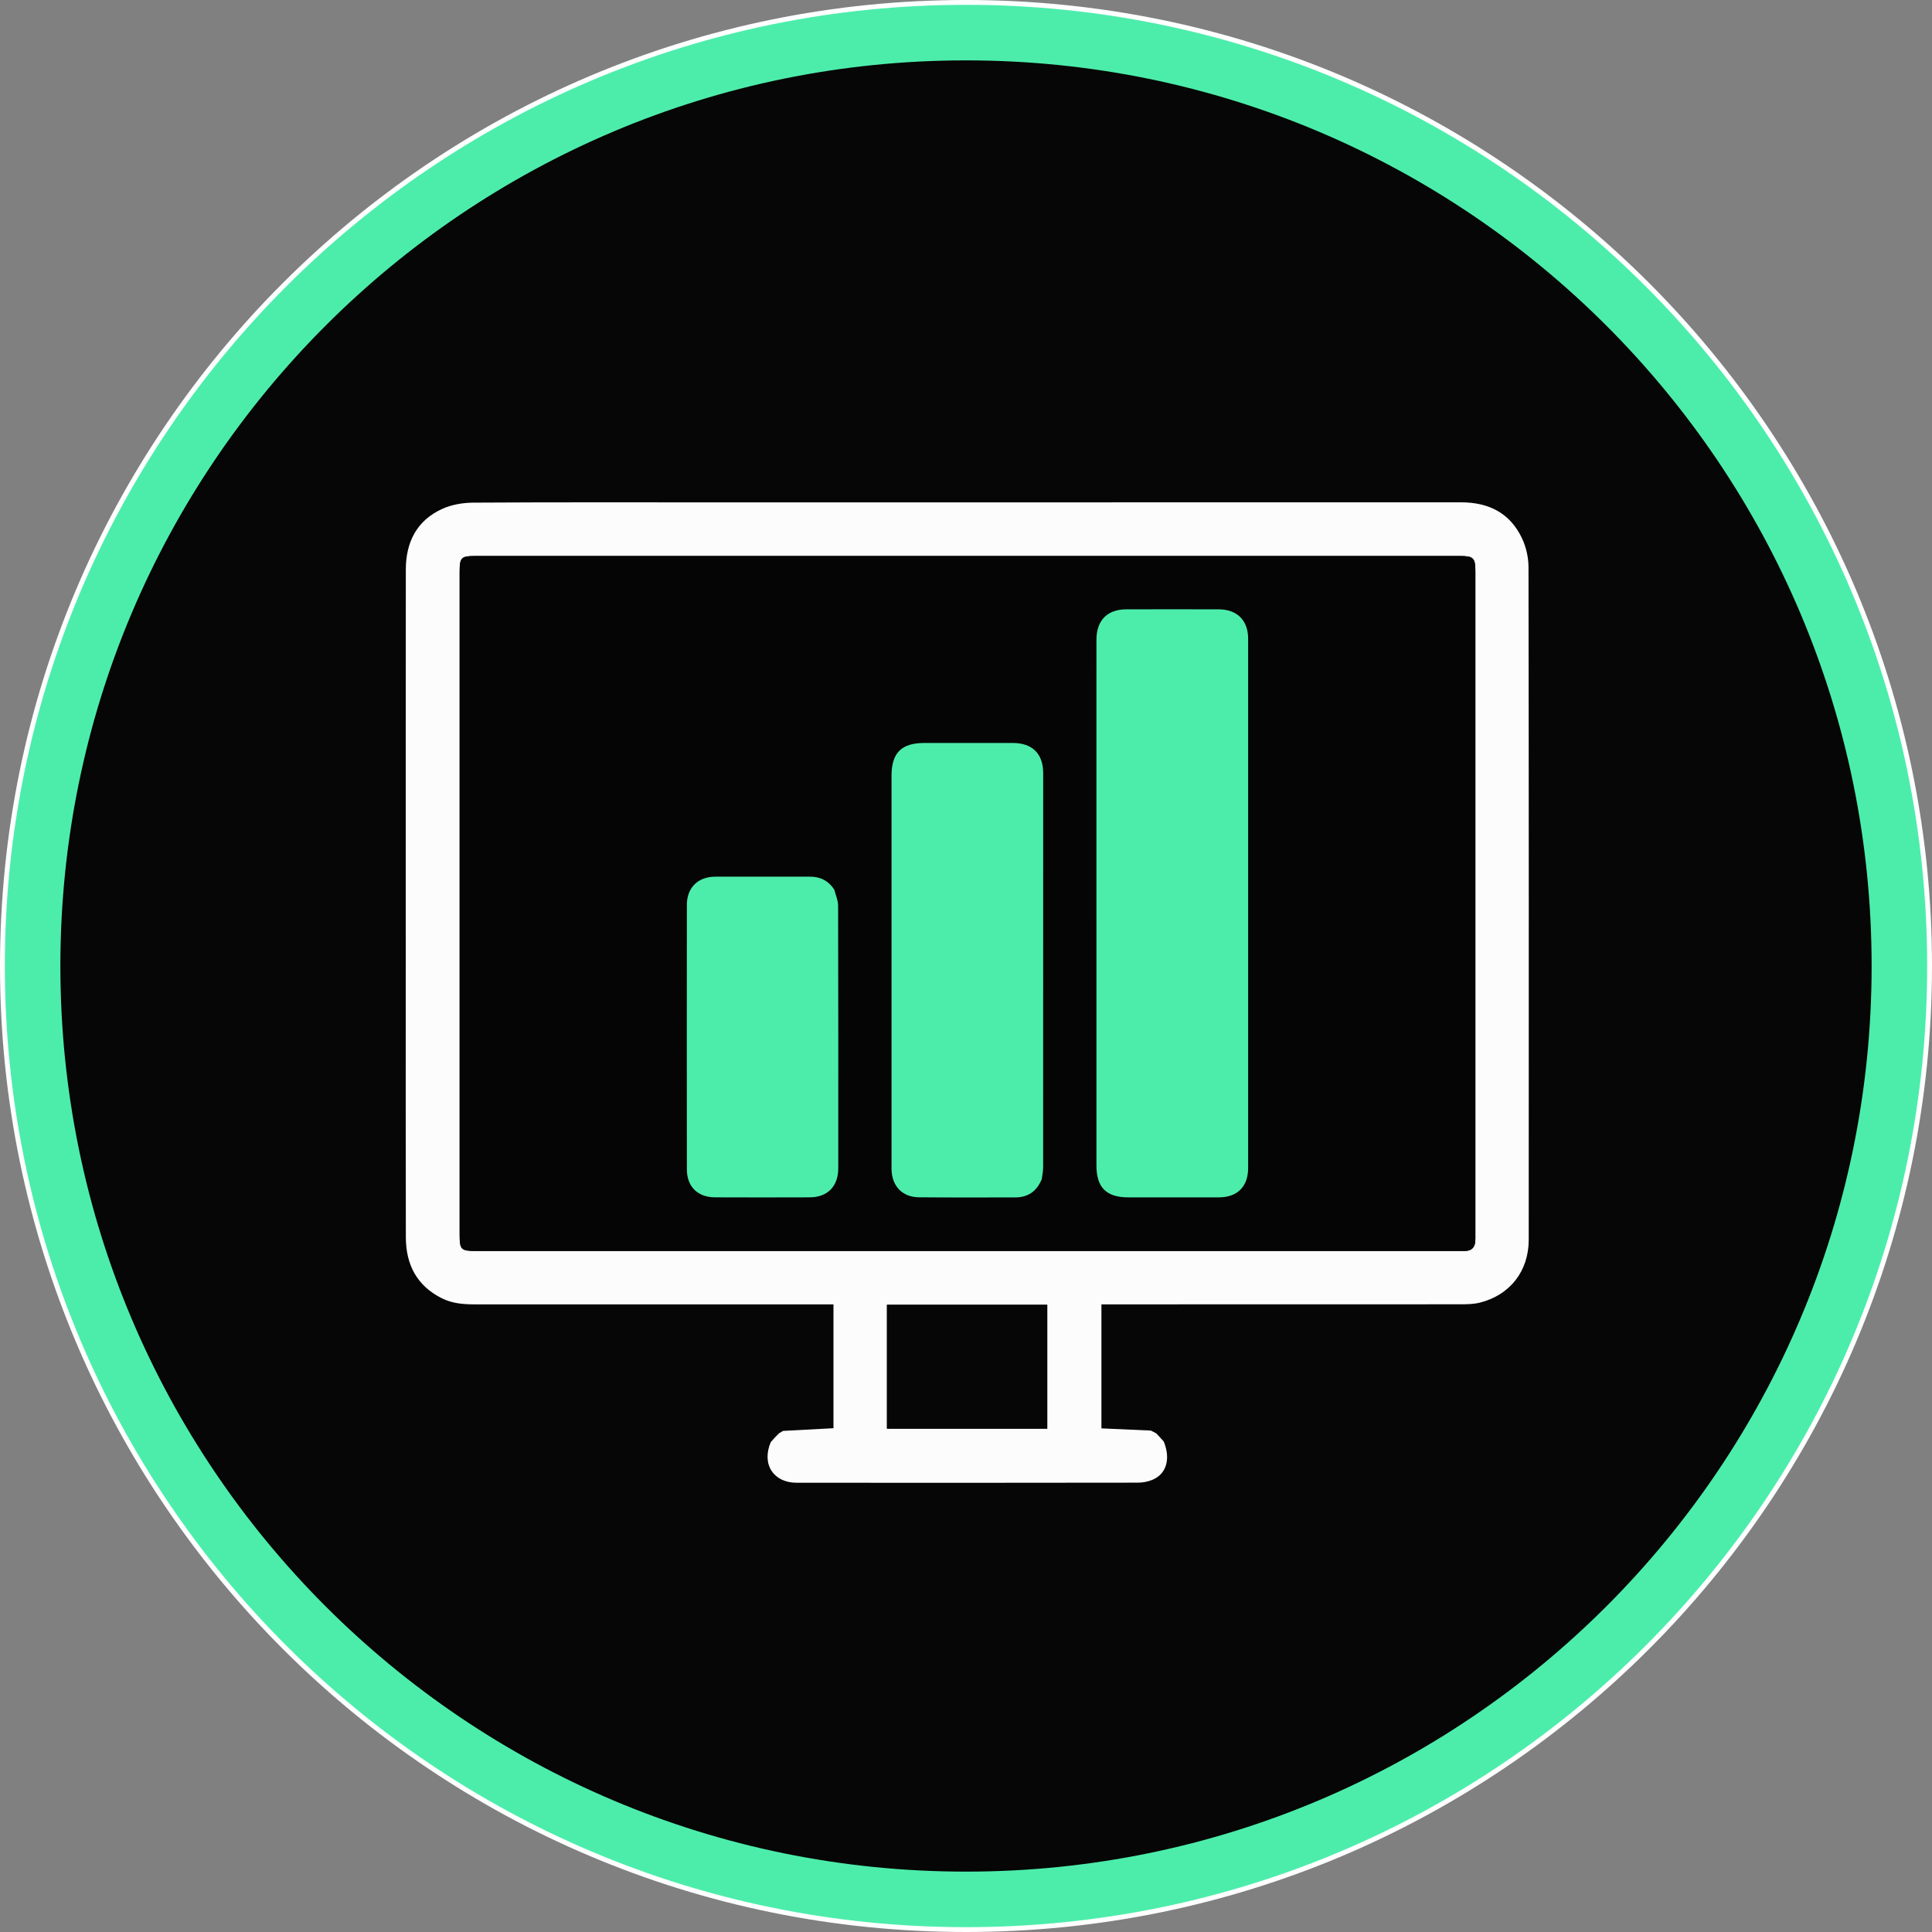
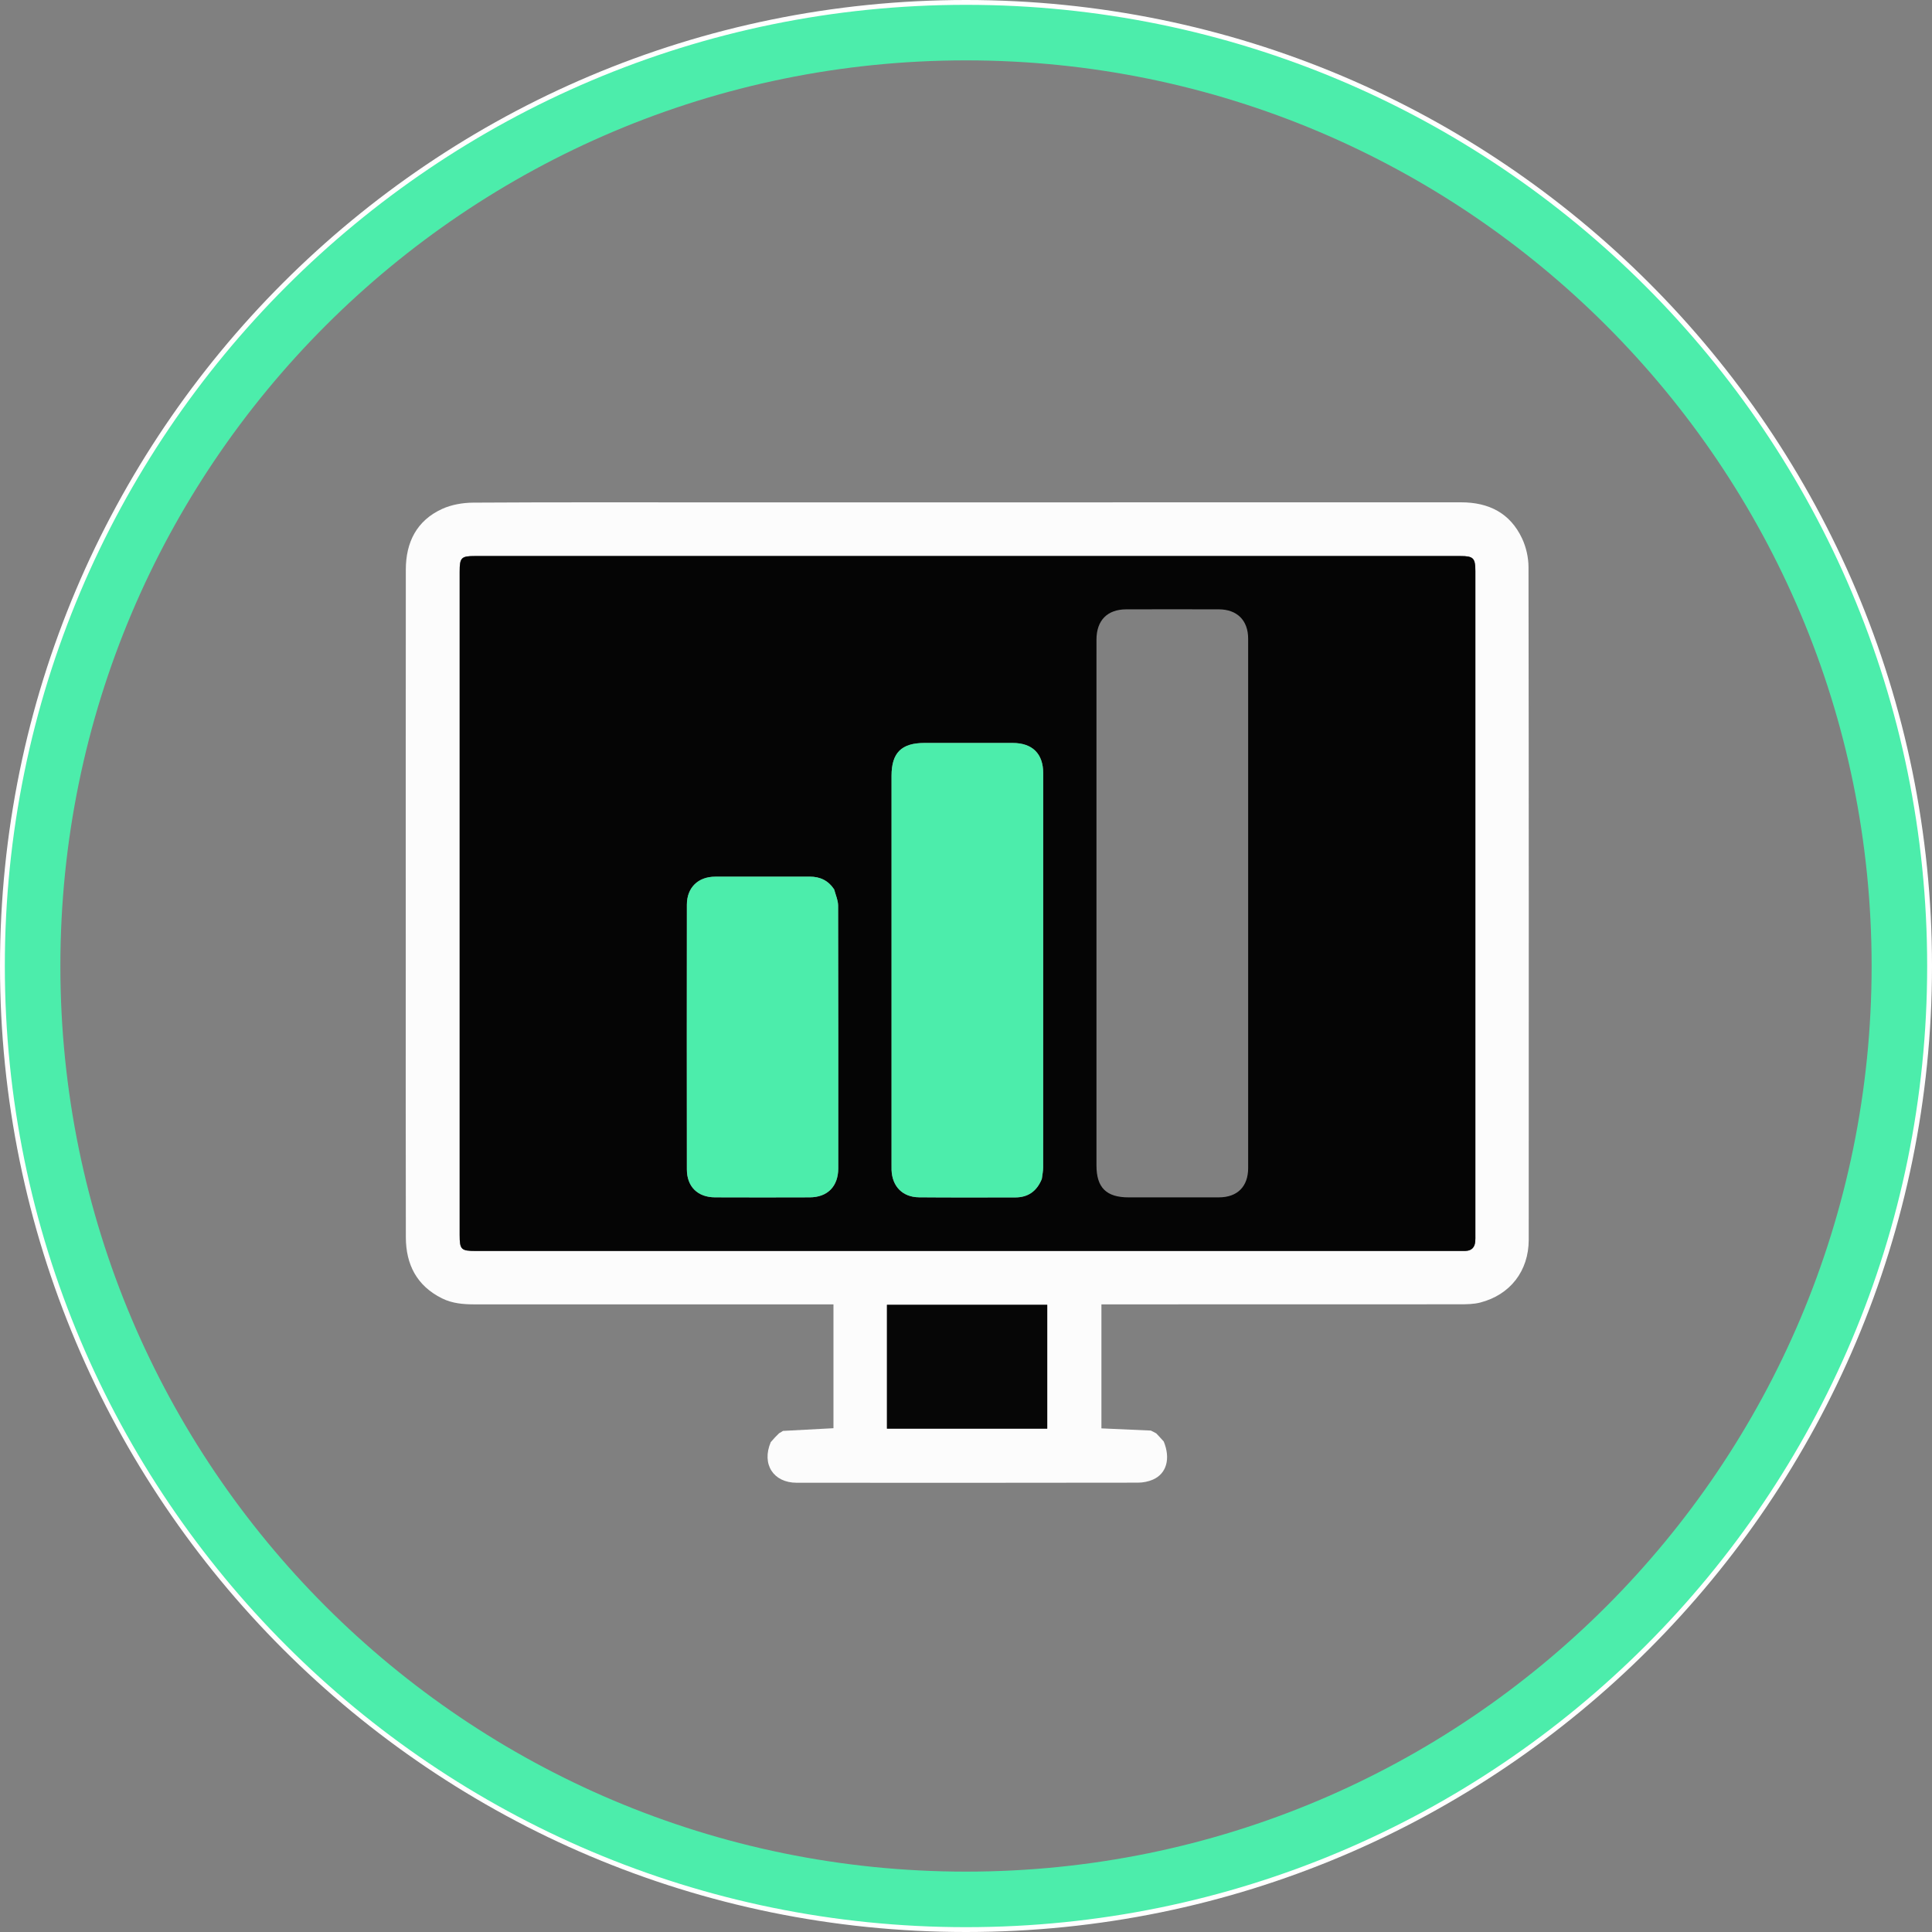
<svg xmlns="http://www.w3.org/2000/svg" width="400" height="400" viewBox="0 0 400 400" fill="none">
  <rect x="0" y="0" width="400" height="400" fill="#808080" stroke="none" />
  <g clip-path="url(#clip0_634_848)">
-     <path d="M399.5 200C399.5 89.819 310.181 0.5 200 0.5C89.819 0.5 0.5 89.819 0.5 200C0.5 310.181 89.819 399.5 200 399.5C310.181 399.5 399.5 310.181 399.5 200Z" fill="#050605" />
    <path d="M200 6.5C306.867 6.5 393.5 93.133 393.5 200C393.5 306.867 306.867 393.5 200 393.5C93.133 393.5 6.5 306.867 6.5 200C6.5 93.133 93.133 6.5 200 6.5Z" stroke="#4CEDAB" stroke-width="12" />
    <path d="M399.5 200C399.5 89.819 310.181 0.5 200 0.5C89.819 0.5 0.5 89.819 0.5 200C0.5 310.181 89.819 399.5 200 399.5C310.181 399.5 399.5 310.181 399.5 200Z" stroke="white" />
    <path d="M238.271 296.183C238.698 296.373 239.001 296.558 239.391 296.765C239.94 297.324 240.402 297.861 240.943 298.452C242.386 301.982 241.531 305.081 238.73 306.323C237.774 306.747 236.646 306.968 235.596 306.969C212.04 307.005 188.484 307.008 164.929 306.987C160.129 306.982 157.634 303.156 159.576 298.579C160.198 297.855 160.712 297.299 161.312 296.733C161.635 296.566 161.871 296.41 162.108 296.254C165.568 296.069 169.029 295.884 172.56 295.696C172.56 287.221 172.56 278.695 172.56 270.056C171.926 270.056 171.346 270.056 170.766 270.056C146.598 270.056 122.431 270.056 98.263 270.056C95.943 270.056 93.658 269.874 91.529 268.819C86.289 266.222 84.037 261.8 84.025 256.163C83.981 237.104 84.008 218.045 84.008 198.986C84.008 171.969 83.994 144.953 84.02 117.936C84.025 112.274 86.274 107.756 91.573 105.352C93.511 104.474 95.826 104.079 97.973 104.066C114.624 103.965 131.277 104.01 147.929 104.01C199.457 104.01 250.985 104.016 302.513 104.001C308.228 104 312.654 106.22 315.123 111.469C315.971 113.272 316.457 115.425 316.461 117.419C316.533 163.838 316.526 210.258 316.507 256.677C316.504 263.137 312.668 268.087 306.452 269.682C305.098 270.03 303.633 270.04 302.219 270.041C278.1 270.062 253.982 270.056 229.863 270.056C229.284 270.056 228.705 270.056 228.038 270.056C228.038 278.691 228.038 287.209 228.038 295.73C231.415 295.88 234.781 296.029 238.271 296.183ZM305.459 148.912C305.459 138.695 305.46 128.478 305.458 118.26C305.458 115.521 305.05 115.117 302.293 115.117C234.308 115.117 166.323 115.117 98.338 115.117C95.486 115.117 95.163 115.447 95.163 118.363C95.163 164.145 95.163 209.926 95.163 255.708C95.163 258.699 95.461 258.998 98.442 258.998C166.329 258.998 234.215 258.998 302.102 258.998C302.544 258.998 302.987 259.009 303.428 258.992C304.656 258.945 305.318 258.281 305.43 257.077C305.475 256.59 305.458 256.096 305.458 255.605C305.459 220.139 305.459 184.673 305.459 148.912ZM183.636 289.211C183.636 291.404 183.636 293.597 183.636 295.788C194.81 295.788 205.817 295.788 216.822 295.788C216.822 287.172 216.822 278.651 216.822 270.147C205.744 270.147 194.734 270.147 183.636 270.147C183.636 276.464 183.636 282.69 183.636 289.211Z" fill="#FCFCFC" />
    <path d="M305.463 149.06C305.463 184.673 305.464 220.139 305.462 255.605C305.462 256.096 305.48 256.59 305.434 257.077C305.322 258.281 304.66 258.945 303.433 258.992C302.991 259.009 302.549 258.998 302.107 258.998C234.22 258.998 166.333 258.998 98.447 258.998C95.466 258.998 95.168 258.699 95.168 255.708C95.168 209.926 95.168 164.145 95.168 118.363C95.168 115.447 95.49 115.117 98.343 115.117C166.328 115.117 234.313 115.117 302.298 115.117C305.054 115.117 305.463 115.521 305.463 118.26C305.464 128.477 305.463 138.695 305.463 149.06ZM227.011 141.249C227.011 174.595 227.011 207.942 227.012 241.289C227.012 245.883 229.048 247.903 233.675 247.905C239.913 247.906 246.15 247.917 252.387 247.9C256.195 247.89 258.417 245.654 258.417 241.84C258.422 205.301 258.422 168.762 258.417 132.223C258.416 128.453 256.134 126.168 252.35 126.157C245.966 126.139 239.581 126.142 233.197 126.156C229.258 126.164 227.028 128.43 227.013 132.409C227.003 135.257 227.011 138.105 227.011 141.249ZM215.719 244.02C215.809 243.244 215.976 242.469 215.977 241.693C215.99 214.489 215.989 187.284 215.987 160.08C215.987 156.047 213.742 153.827 209.67 153.824C203.581 153.819 197.492 153.822 191.403 153.823C186.636 153.823 184.588 155.865 184.588 160.622C184.587 187.433 184.588 214.245 184.588 241.056C184.588 241.449 184.577 241.842 184.592 242.234C184.718 245.633 186.867 247.857 190.278 247.889C196.907 247.951 203.536 247.912 210.165 247.915C212.813 247.916 214.637 246.685 215.719 244.02ZM172.662 184.069C171.468 182.287 169.771 181.499 167.656 181.501C161.123 181.507 154.591 181.49 148.058 181.508C144.53 181.518 142.215 183.774 142.211 187.304C142.189 205.576 142.19 223.847 142.21 242.119C142.214 245.687 144.452 247.882 148.039 247.896C154.571 247.921 161.104 247.92 167.636 247.897C171.339 247.884 173.551 245.619 173.552 241.878C173.557 223.754 173.568 205.63 173.521 187.506C173.518 186.424 173.034 185.343 172.662 184.069Z" fill="#050505" />
    <path d="M183.633 289.064C183.633 282.691 183.633 276.465 183.633 270.147C194.731 270.147 205.74 270.147 216.818 270.147C216.818 278.651 216.818 287.172 216.818 295.788C205.813 295.788 194.806 295.788 183.633 295.788C183.633 293.597 183.633 291.404 183.633 289.064Z" fill="#060606" />
-     <path d="M227.007 141.101C227.007 138.106 226.999 135.257 227.009 132.409C227.024 128.43 229.254 126.164 233.193 126.156C239.577 126.142 245.962 126.139 252.346 126.157C256.13 126.168 258.412 128.453 258.413 132.223C258.418 168.762 258.418 205.301 258.413 241.84C258.413 245.654 256.191 247.89 252.383 247.9C246.146 247.917 239.909 247.907 233.671 247.905C229.044 247.904 227.008 245.883 227.008 241.289C227.007 207.942 227.007 174.595 227.007 141.101Z" fill="#4CEDAB" />
    <path d="M215.683 244.135C214.631 246.685 212.807 247.916 210.159 247.915C203.53 247.912 196.901 247.951 190.272 247.889C186.861 247.857 184.712 245.633 184.586 242.235C184.571 241.842 184.582 241.449 184.582 241.056C184.582 214.245 184.581 187.433 184.582 160.622C184.582 155.865 186.63 153.823 191.396 153.823C197.485 153.822 203.574 153.819 209.664 153.824C213.736 153.827 215.98 156.047 215.981 160.08C215.983 187.285 215.984 214.489 215.971 241.693C215.97 242.469 215.803 243.245 215.683 244.135Z" fill="#4CEDAB" />
    <path d="M172.718 184.166C173.034 185.343 173.518 186.424 173.521 187.506C173.568 205.63 173.558 223.754 173.552 241.879C173.551 245.619 171.34 247.885 167.637 247.897C161.104 247.92 154.572 247.921 148.039 247.896C144.452 247.882 142.215 245.687 142.211 242.119C142.191 223.847 142.189 205.576 142.211 187.304C142.215 183.774 144.53 181.518 148.058 181.509C154.591 181.491 161.124 181.507 167.656 181.501C169.772 181.499 171.469 182.287 172.718 184.166Z" fill="#4CEDAB" />
  </g>
  <defs>
    <clipPath id="clip0_634_848">
      <rect width="400" height="400" fill="white" />
    </clipPath>
  </defs>
</svg>